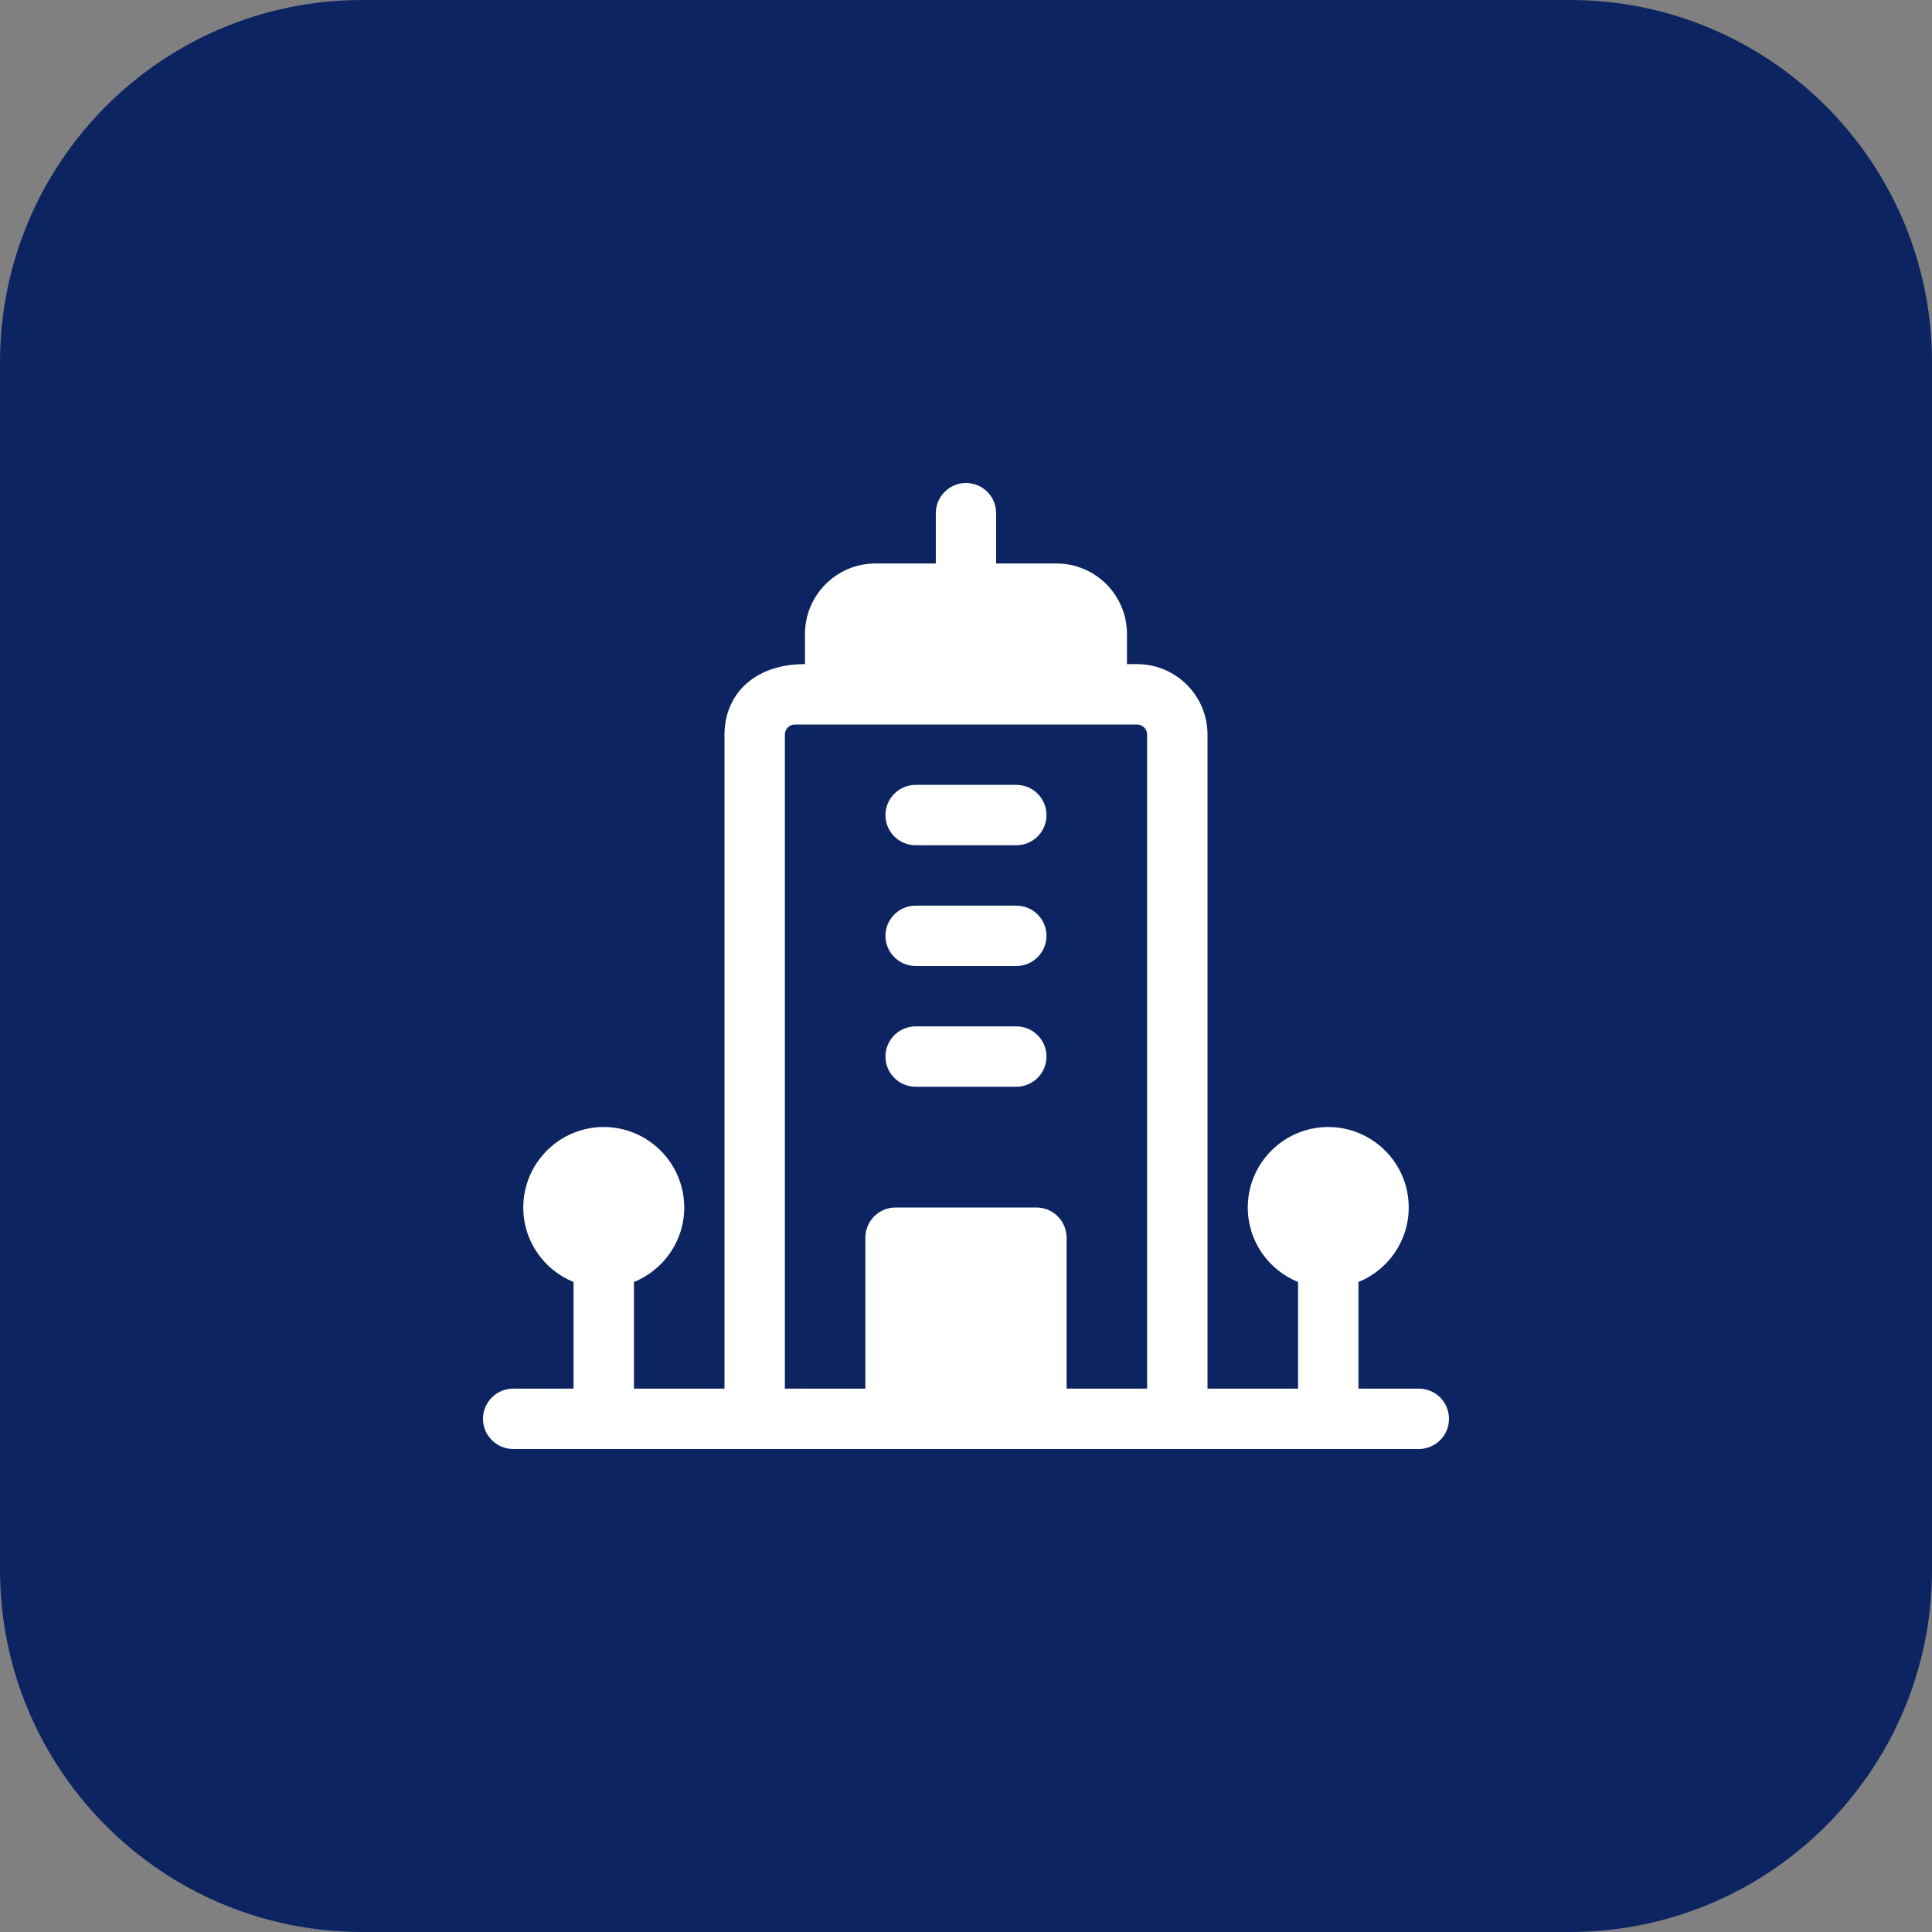
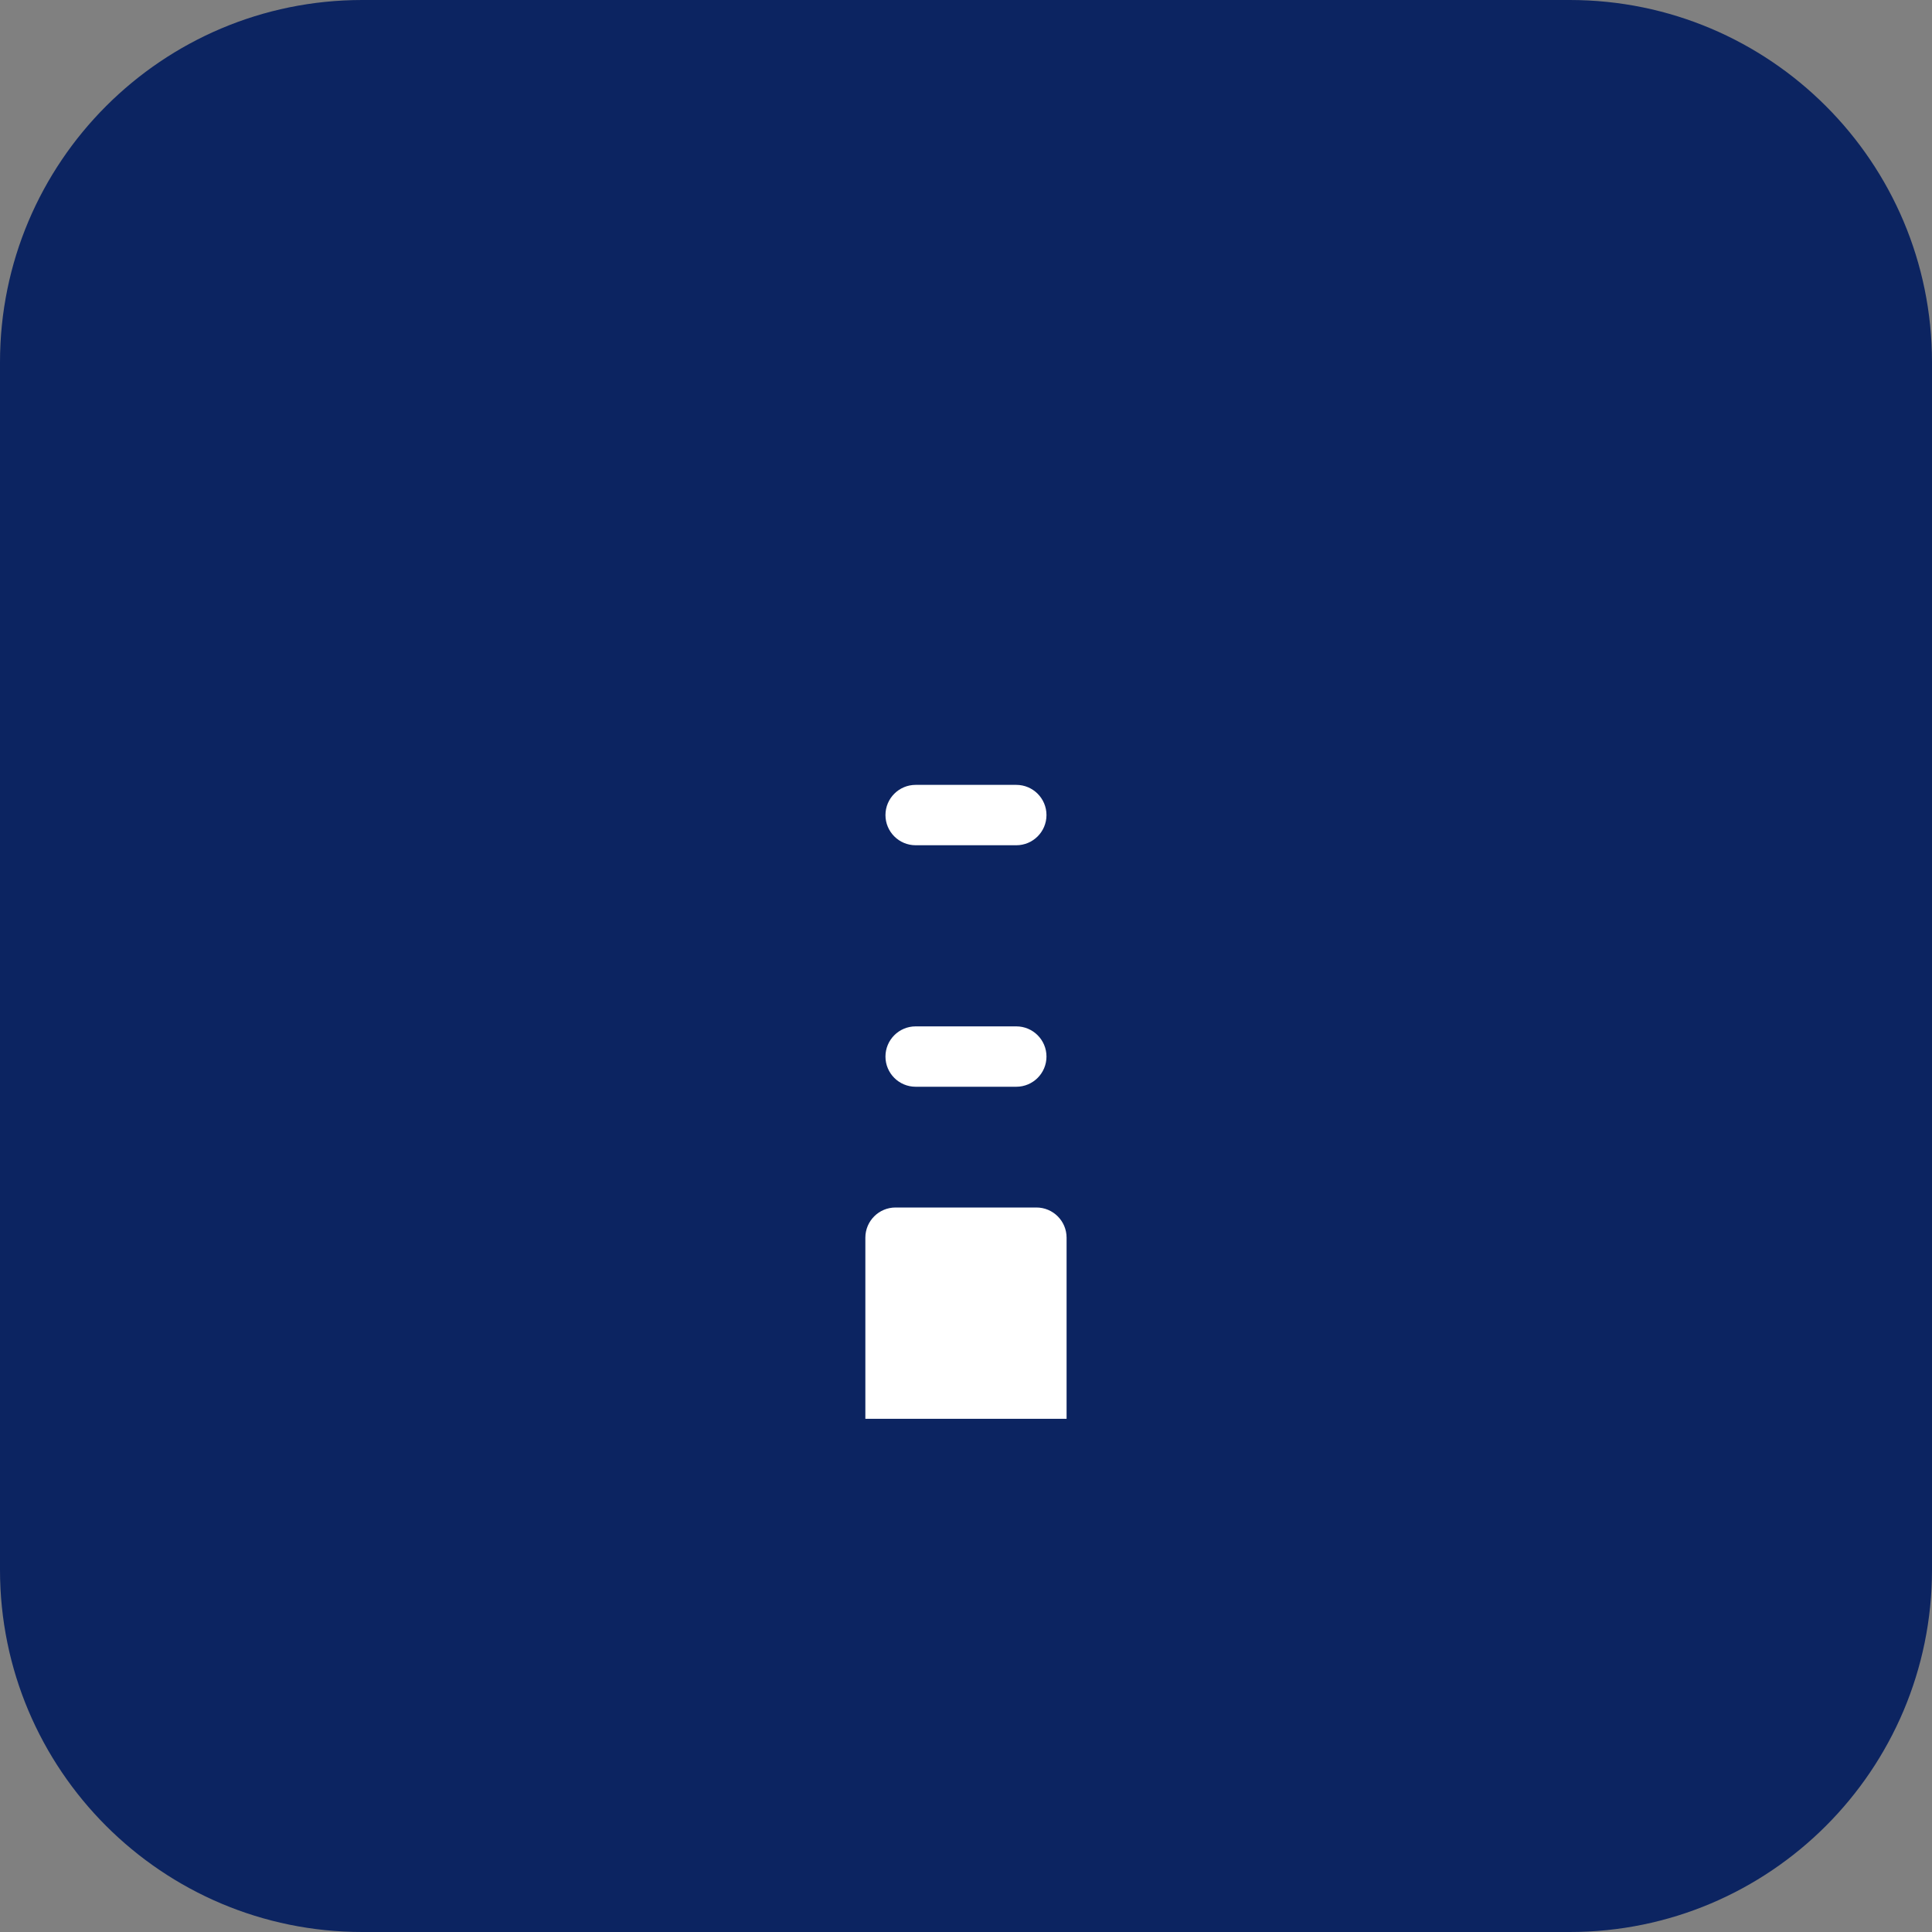
<svg xmlns="http://www.w3.org/2000/svg" id="bold" enable-background="new 0 0 32 32" height="512" viewBox="0 0 32 32" width="512">
  <rect x="0" y="0" width="32" height="32" fill="#808080" stroke="none" />
  <path d="m26 32h-20c-3.314 0-6-2.686-6-6v-20c0-3.314 2.686-6 6-6h20c3.314 0 6 2.686 6 6v20c0 3.314-2.686 6-6 6z" fill="#0c2461" />
  <g fill="#fff">
-     <path d="m23.5 23h-1v-1.766c.488-.198.833-.676.833-1.234 0-.735-.598-1.333-1.333-1.333s-1.333.598-1.333 1.333c0 .558.345 1.036.833 1.234v1.766h-1.5v-10.833c0-.644-.523-1.167-1.167-1.167h-.167v-.5c0-.643-.523-1.167-1.167-1.167h-1v-.833c.001-.276-.223-.5-.499-.5s-.5.224-.5.5v.833h-1c-.643 0-1.167.523-1.167 1.167v.5c-.879 0-1.333.537-1.333 1.167v10.833h-1.5v-1.766c.488-.198.833-.676.833-1.234 0-.735-.598-1.333-1.333-1.333s-1.333.598-1.333 1.333c0 .558.345 1.036.833 1.234v1.766h-1c-.276 0-.5.224-.5.5s.224.5.5.5h15c.276 0 .5-.224.5-.5s-.224-.5-.5-.5zm-10.5-10.833c0-.092.075-.167.167-.167h5.667c.091 0 .166.075.166.167v10.833h-6z" />
    <path d="m14.333 23.5v-3c0-.276.224-.5.5-.5h2.333c.276 0 .5.224.5.5v3z" />
    <path d="m16.833 18h-1.667c-.276 0-.5-.224-.5-.5s.224-.5.5-.5h1.667c.276 0 .5.224.5.5s-.224.5-.5.5z" />
    <path d="m16.833 14h-1.667c-.276 0-.5-.224-.5-.5s.224-.5.5-.5h1.667c.276 0 .5.224.5.5s-.224.5-.5.5z" />
-     <path d="m16.833 16h-1.667c-.276 0-.5-.224-.5-.5s.224-.5.5-.5h1.667c.276 0 .5.224.5.5s-.224.5-.5.5z" />
  </g>
</svg>